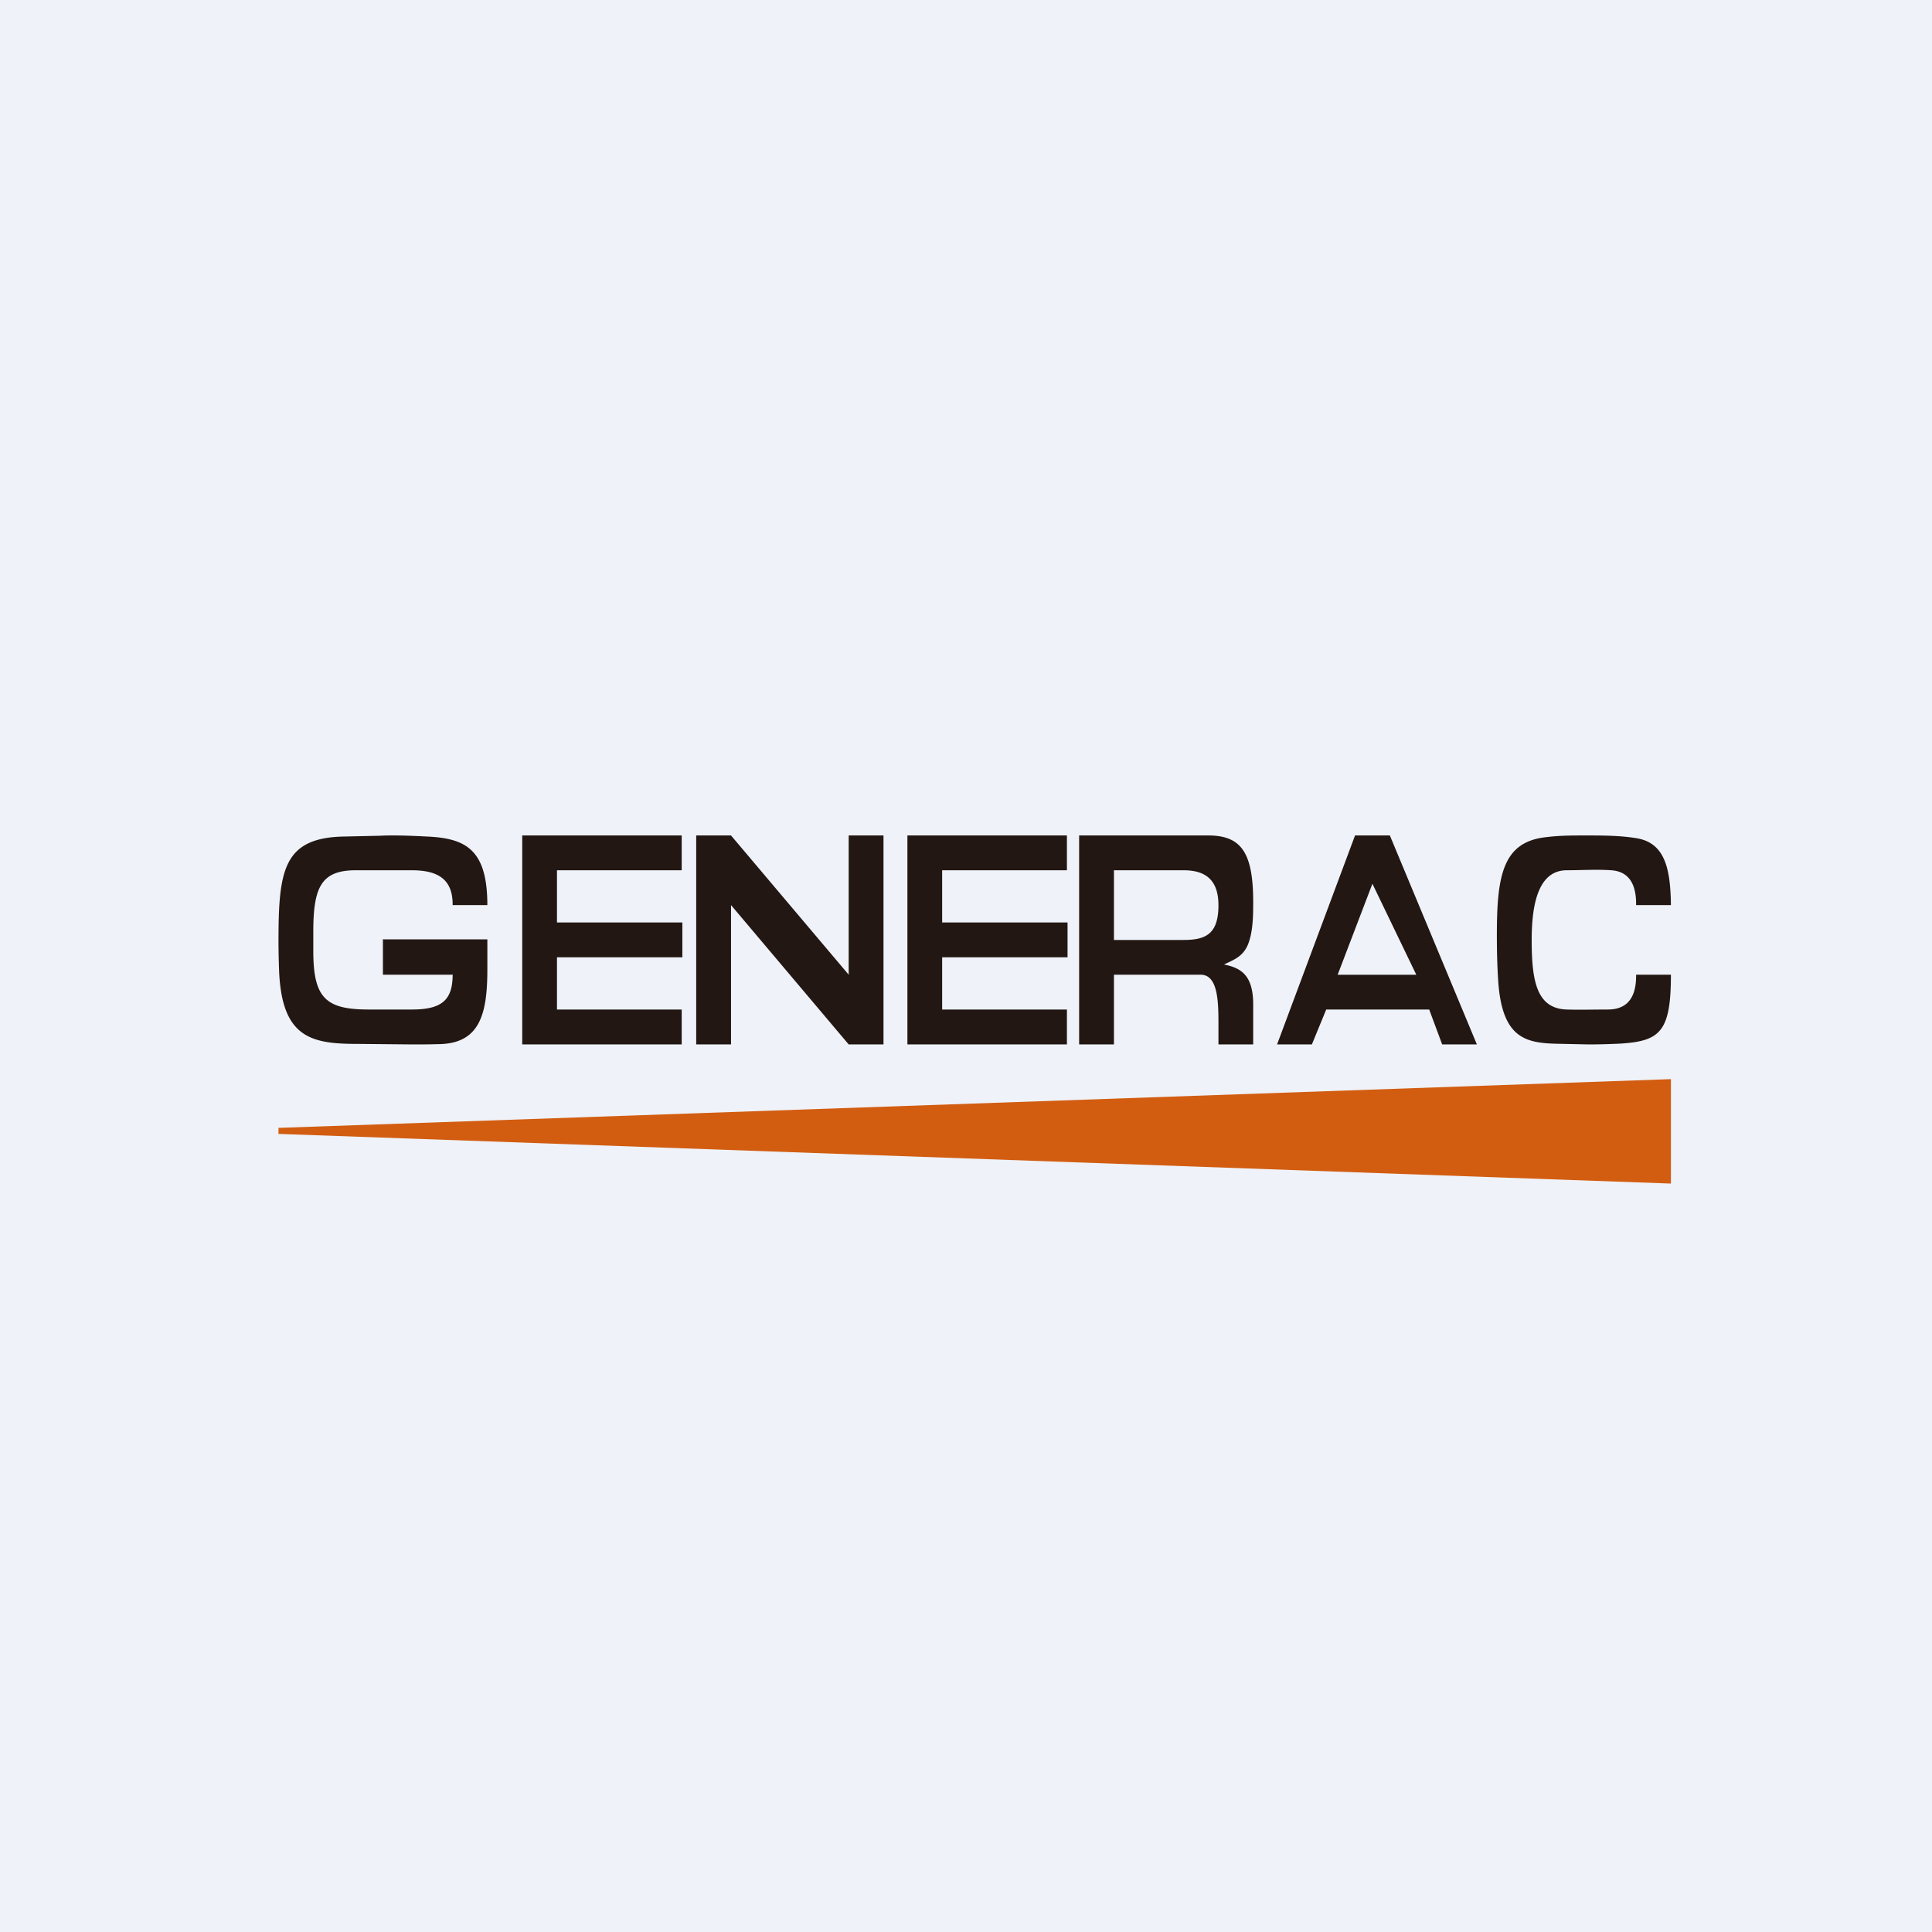
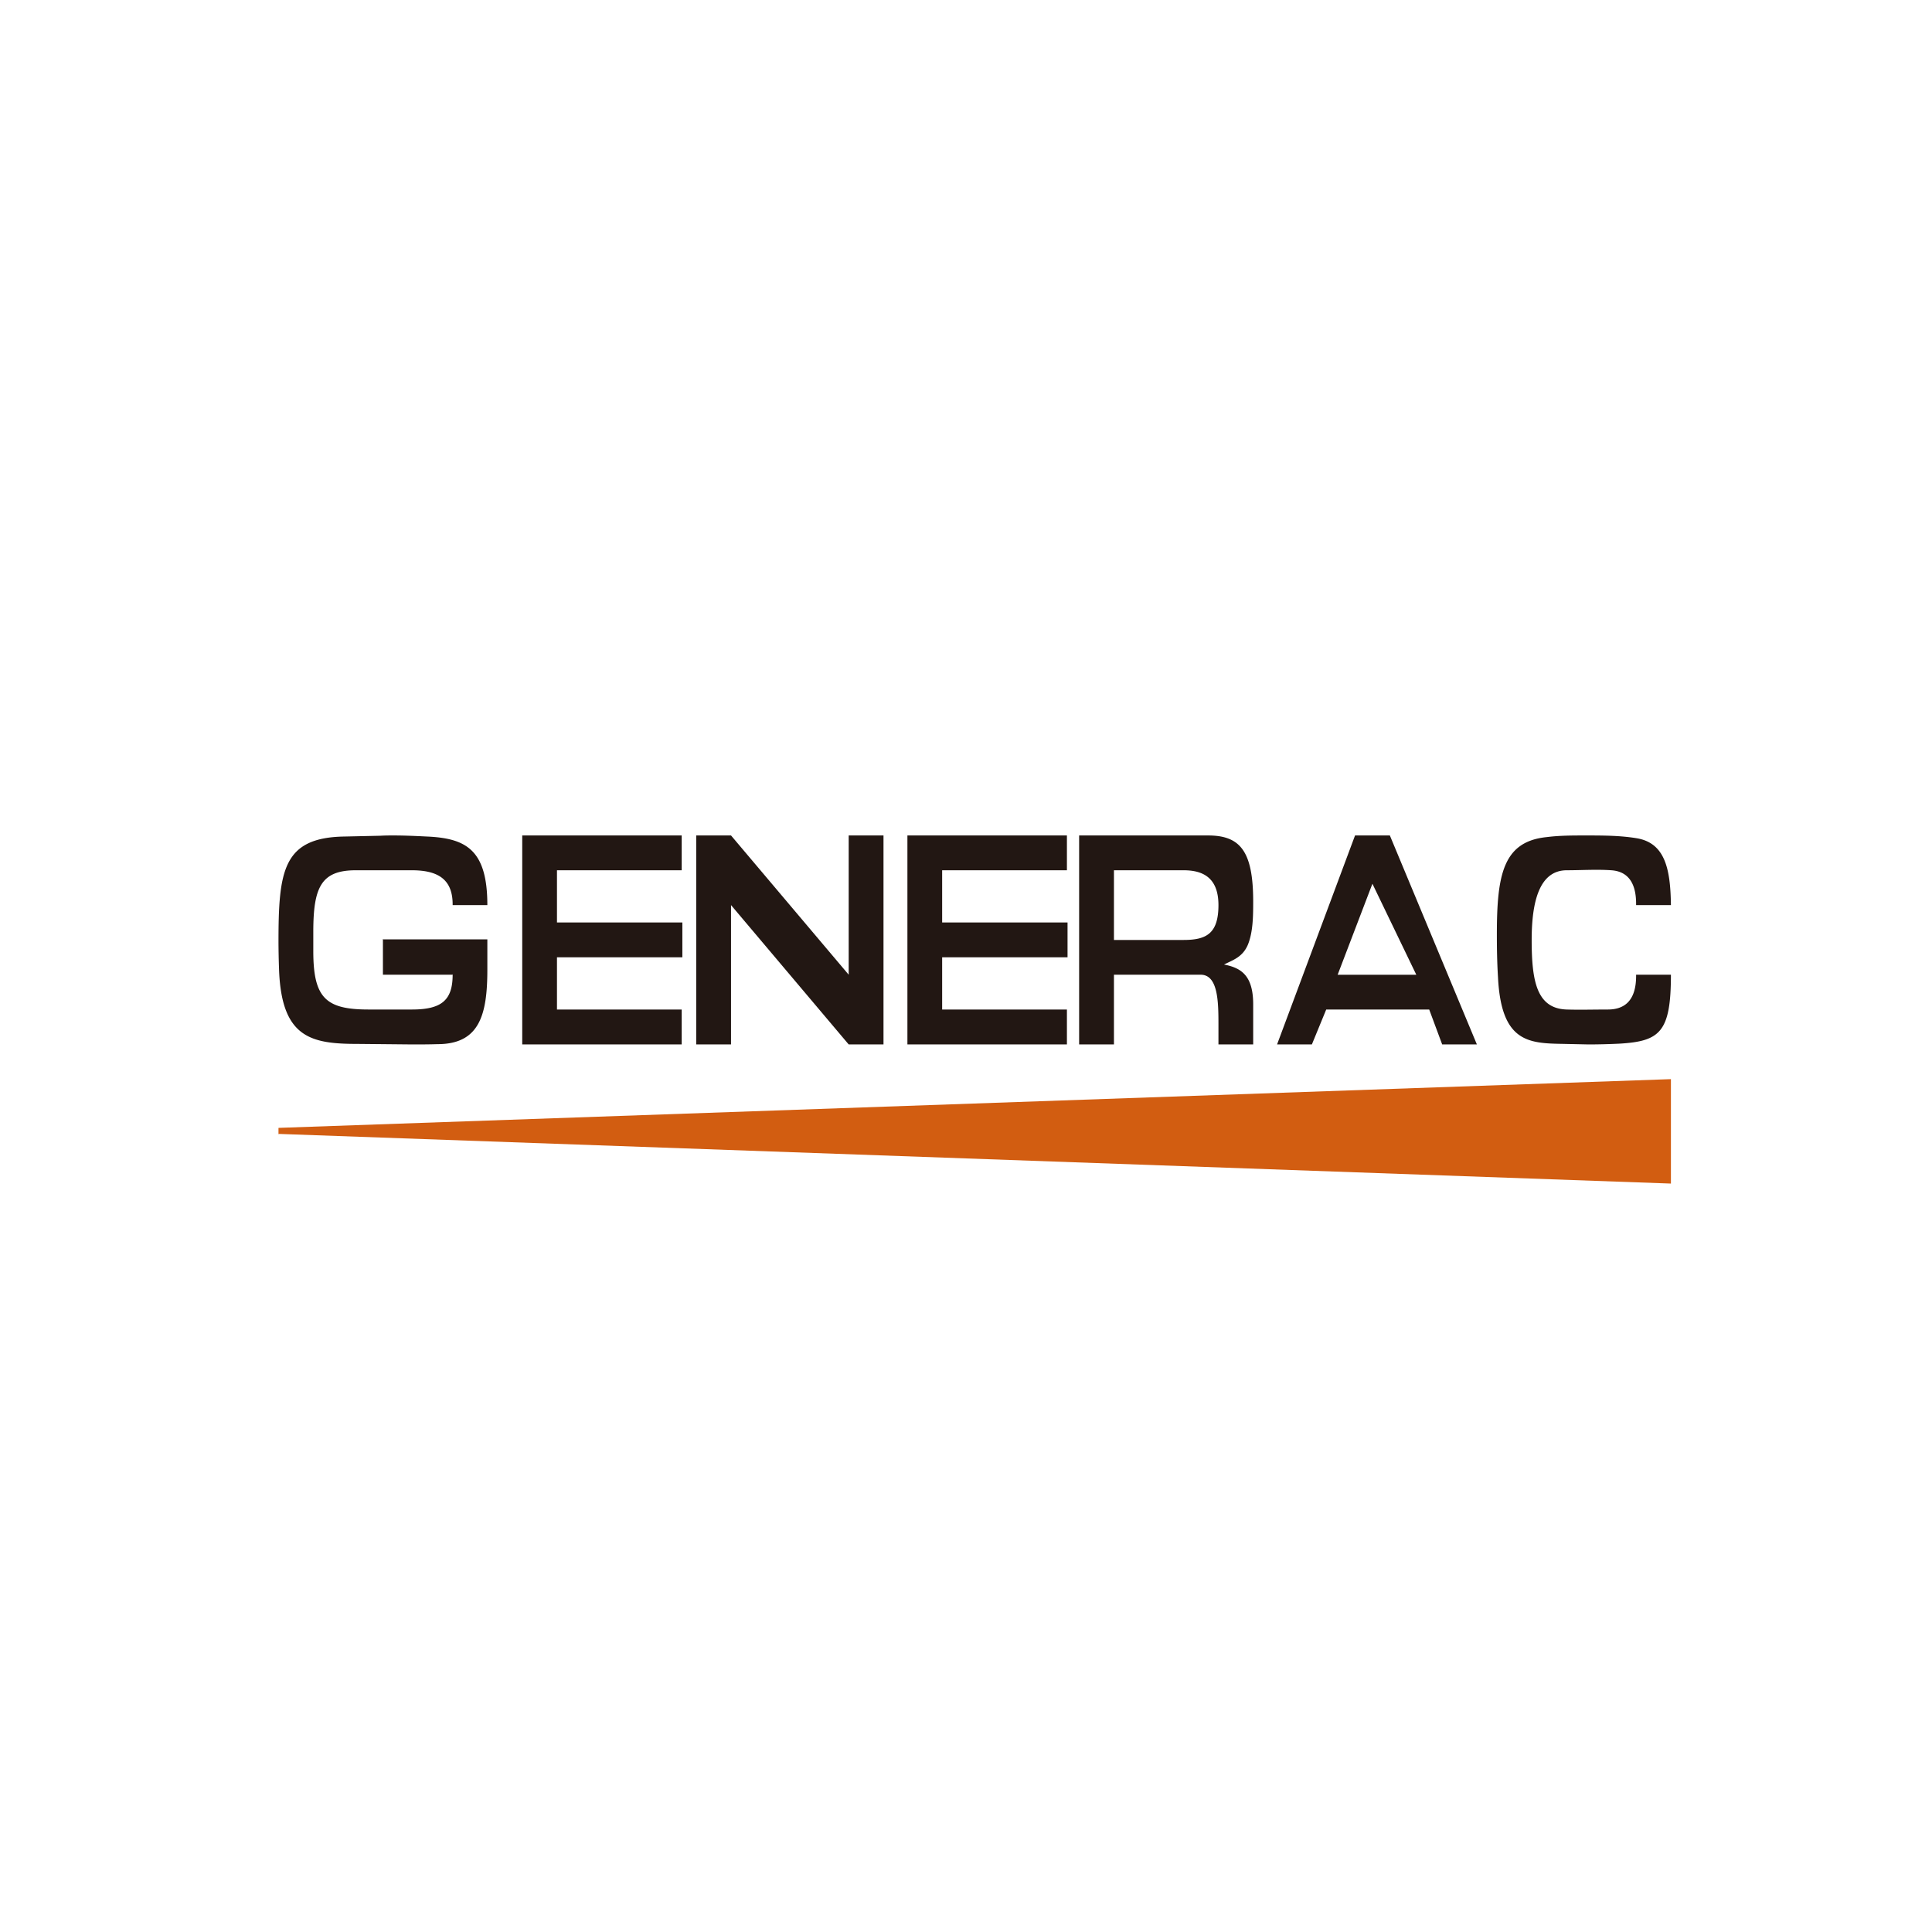
<svg xmlns="http://www.w3.org/2000/svg" viewBox="0 0 55.5 55.5">
-   <path d="M 0,0 H 55.5 V 55.5 H 0 Z" fill="rgb(239, 242, 248)" />
  <path d="M 10.99,26.985 H 14 V 27.854 C 14,29.154 13.774,29.995 12.566,29.995 C 12.324,30.003 12.076,30.003 11.834,30.003 L 11.004,29.995 L 10.279,29.988 C 8.936,29.988 8.075,29.82 8.015,27.816 A 24.35,24.35 0 0,1 8,27.074 C 8,25.024 8.12,24.061 9.887,24.031 L 10.928,24.008 C 11.057,24 11.185,24 11.313,24 C 11.623,24 11.94,24.015 12.249,24.03 C 13.374,24.077 14,24.395 14,26 H 13.003 C 13.01,25.289 12.619,25 11.834,25 H 10.219 C 9.222,25 9,25.494 9,26.768 V 27.318 C 9,28.666 9.354,29 10.589,29 H 11.834 C 12.686,29 13.003,28.732 13.003,28 C 13.01,28.053 13.003,27.947 13.003,28 H 11 V 27 Z M 15.002,24 H 19.583 V 25 H 16 V 26.5 H 19.602 V 27.5 H 16 V 29 H 19.583 V 30.003 H 15.002 V 24 Z M 26.067,24 H 30.649 V 25 H 27.065 V 26.5 H 30.667 V 27.5 H 27.065 V 29 H 30.649 V 30.003 H 26.067 V 24 Z M 25.38,30.003 H 24.38 L 21,26 V 30.003 H 20 V 24 H 21 L 24.38,28 V 24 H 25.38 V 30.003 Z M 31,24 H 34.702 C 35.628,24 36,24.45 36,25.902 C 36,26.319 35.995,26.777 35.848,27.138 C 35.695,27.499 35.415,27.579 35.162,27.708 C 35.662,27.804 36,28.028 36,28.855 V 30.003 H 35.002 V 29.425 C 35.002,28.767 34.989,28 34.489,28 H 32 V 30.003 H 31 V 24 Z M 34,27.002 C 34.649,27.002 35.002,26.824 35.002,26 C 35.002,25.176 34.511,25 34,25 H 32 V 27.002 H 34 Z M 38.098,29 L 37.686,30.003 H 36.686 L 38.926,24 H 39.926 L 42.426,30.003 H 41.429 L 41.056,29 H 38.098 Z M 39.425,25.387 L 38.426,28.002 H 40.686 L 39.425,25.387 Z M 48,28 C 48,27.905 48,28.079 48,28 C 48,29.646 47.688,29.909 46.535,29.98 C 46.229,29.995 45.931,30.003 45.626,30.003 L 44.89,29.987 C 43.895,29.972 43.126,29.924 43.033,28.081 C 43.007,27.663 43,27.261 43,26.844 C 43,25.127 43.179,24.174 44.432,24.047 C 44.804,24 45.175,24 45.546,24 C 46.031,24 46.528,24 47.012,24.079 C 47.828,24.213 47.987,24.952 48,26 H 47 C 47.012,25.213 46.634,25.024 46.29,25 C 45.863,24.97 45.427,25 45,25 C 44.224,25.008 44,25.893 44,27.004 C 44,28.201 44.151,28.968 45,29 C 45.359,29.012 45.828,29 46.187,29 C 46.591,29 47.012,28.823 47,28 H 48 Z" fill="rgb(34, 23, 19)" />
  <path d="M 7.99,32.573 L 48,34 V 31 L 8,32.4 V 32.588 Z" fill="rgb(210, 93, 17)" />
</svg>